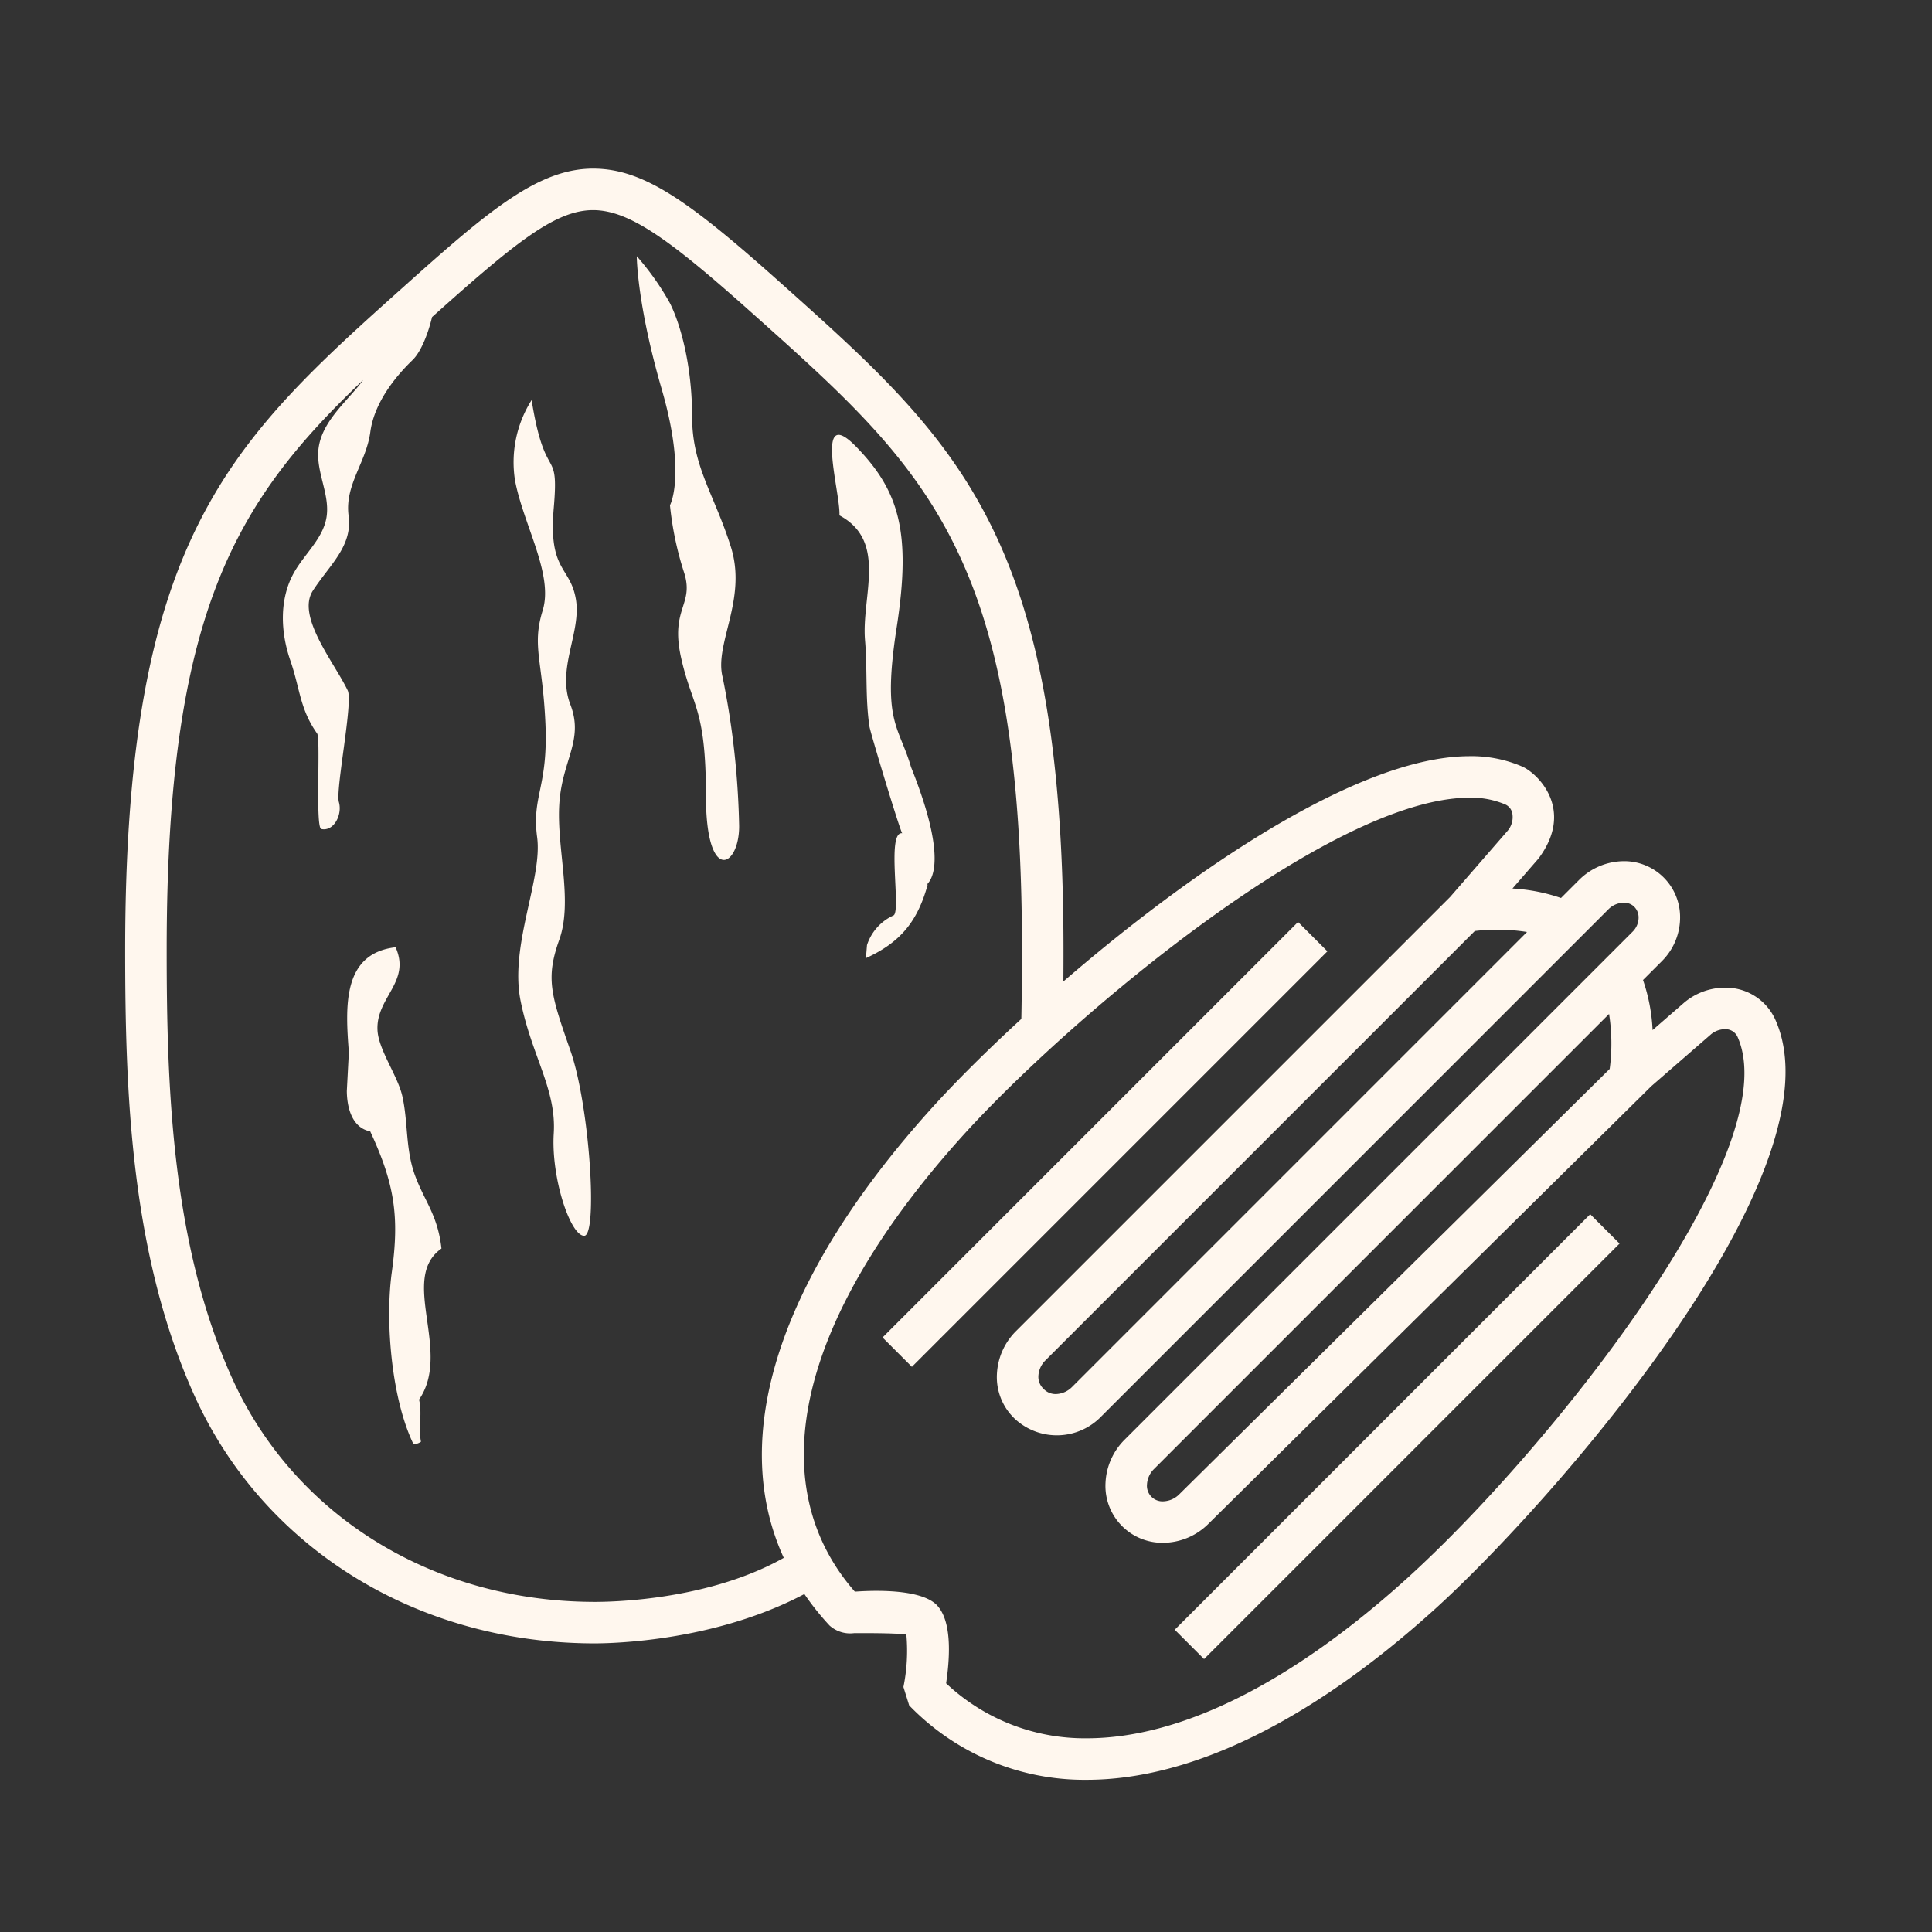
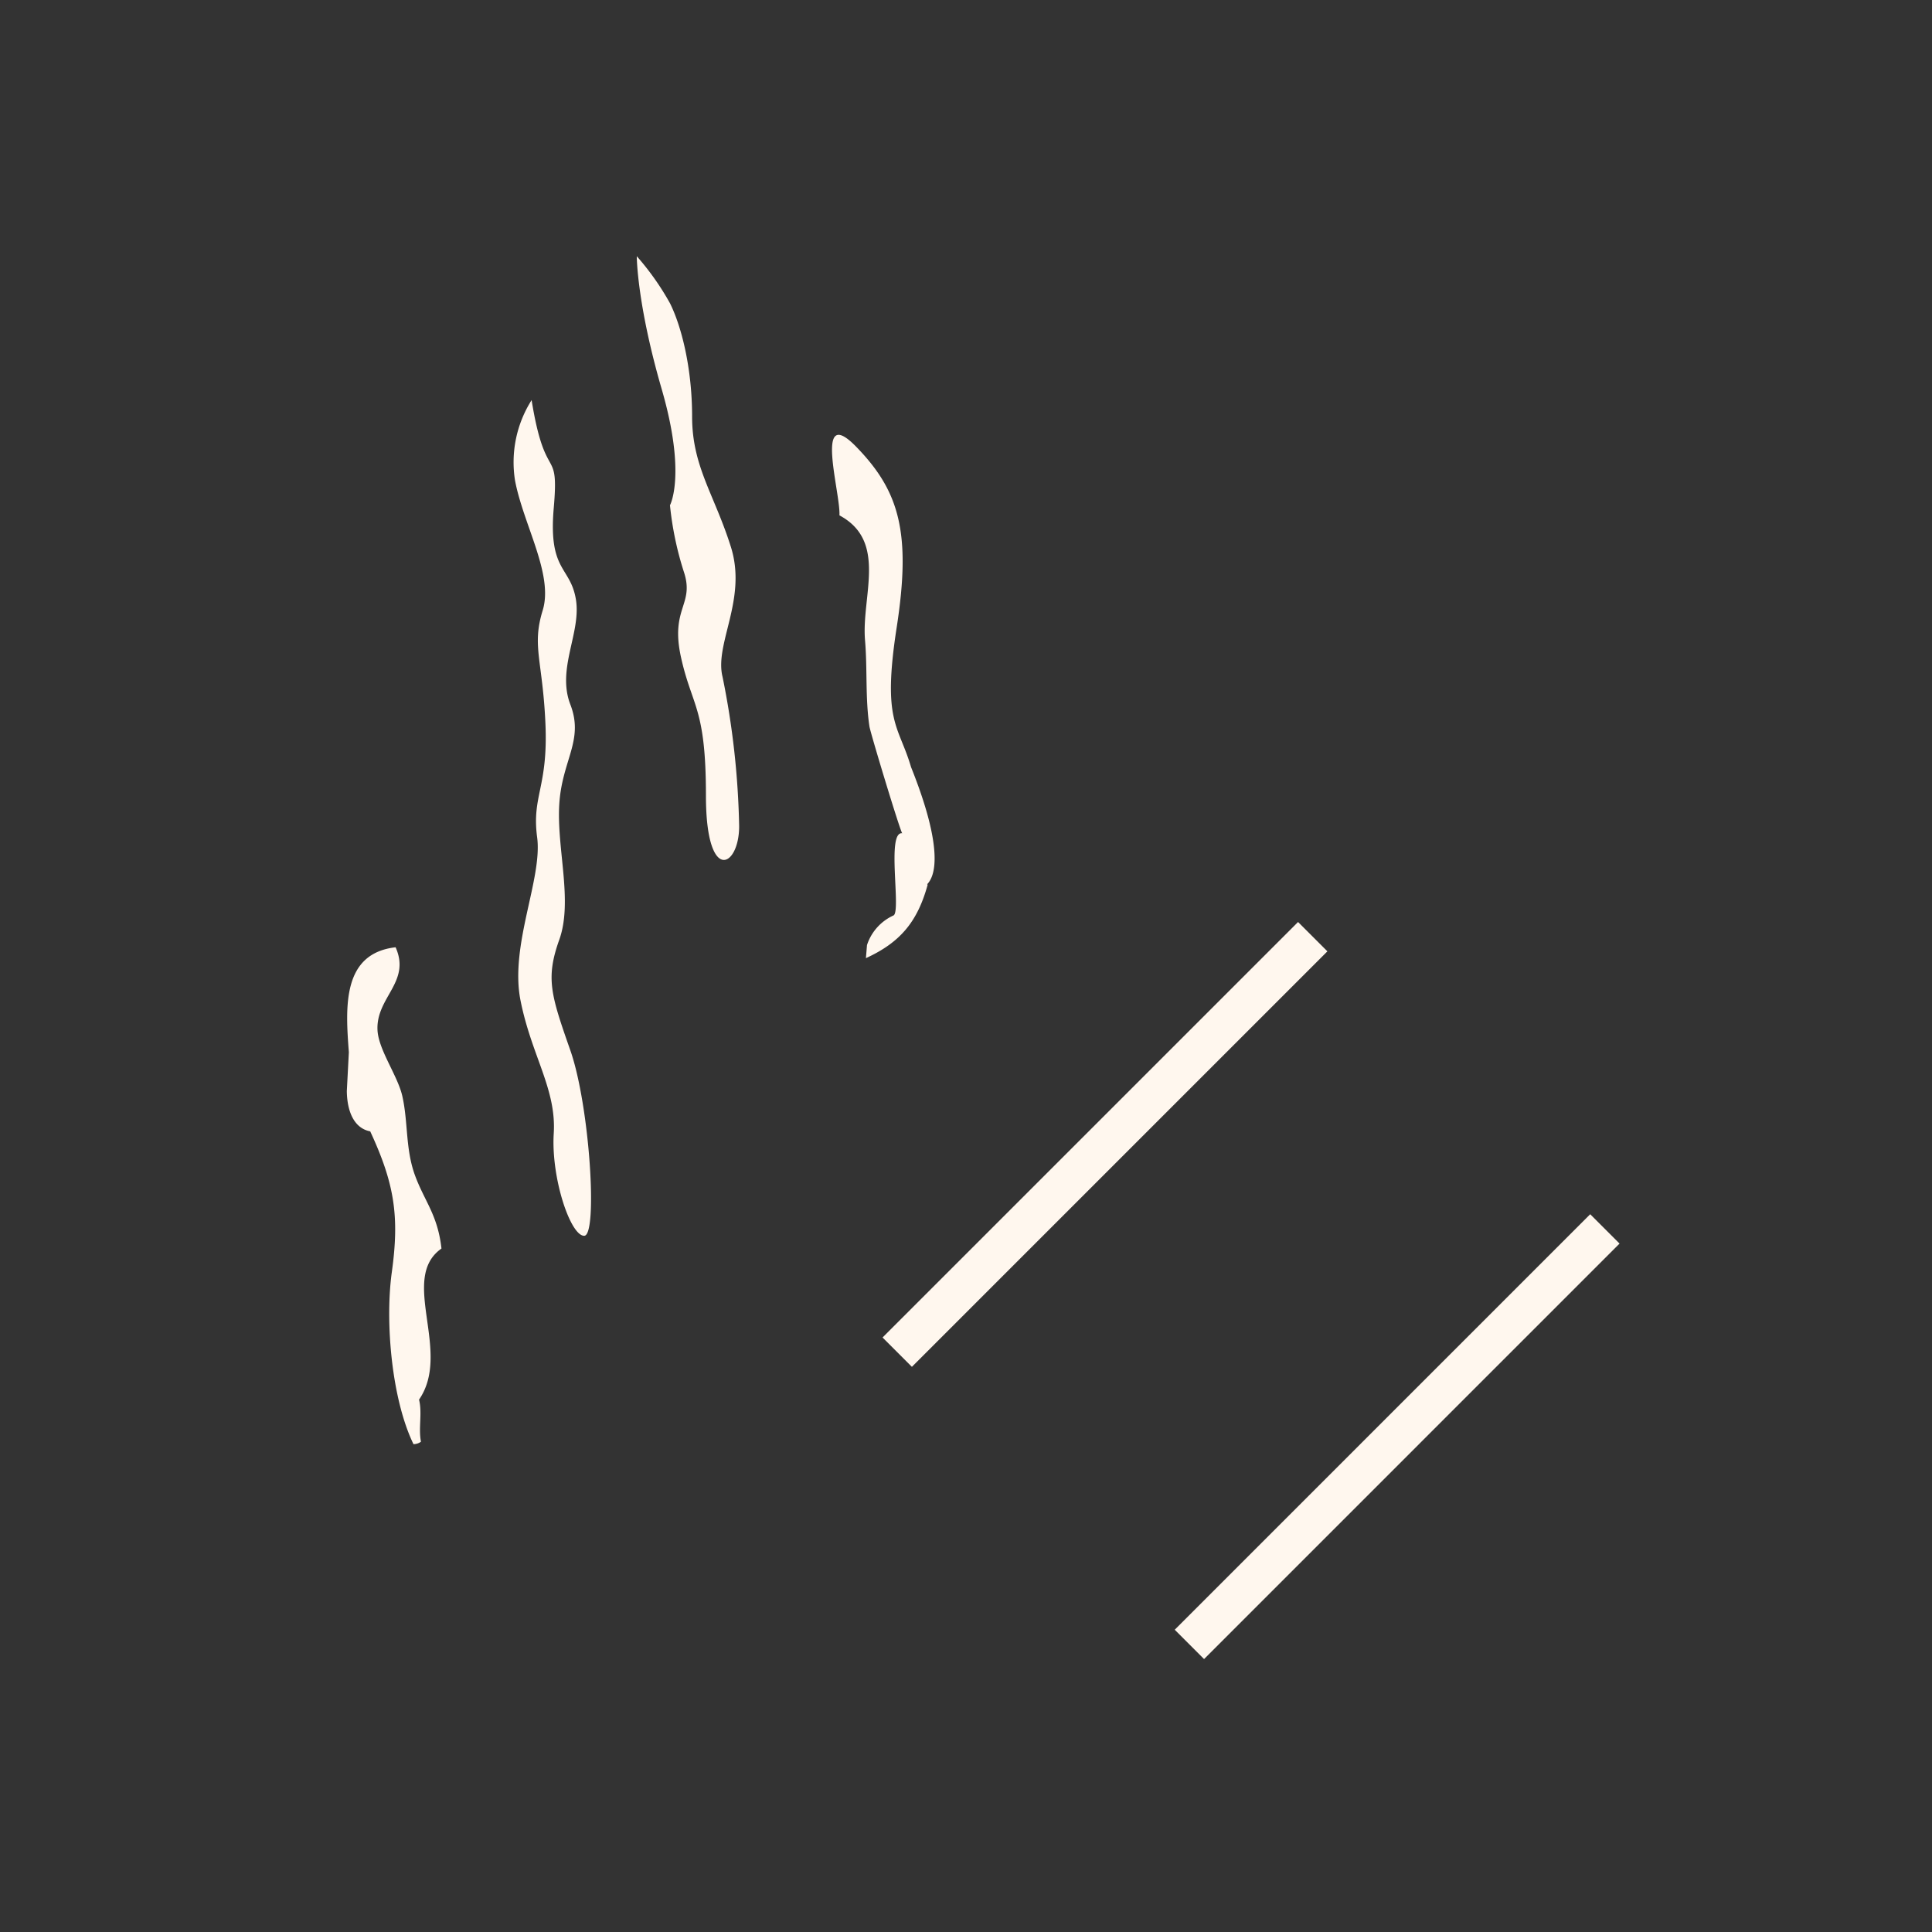
<svg xmlns="http://www.w3.org/2000/svg" class="" xml:space="preserve" style="enable-background:new 0 0 512 512" viewBox="0 0 256 256" y="0" x="0" height="512" width="512" version="1.1">
  <rect x="0" y="0" width="256" height="256" fill="#333333" stroke="none" />
  <g>
-     <path class="" data-original="#000000" opacity="1" fill="#fff7ee" d="M235.223 135.074a7.2 7.2 0 0 0-6.682-4.204 8.41 8.41 0 0 0-5.505 2.092l-4.06 3.528a23.67 23.67 0 0 0-1.269-6.634l.435-.434 2.072-2.073a8.152 8.152 0 0 0 2.404-6.013 7.402 7.402 0 0 0-7.453-7.224 8.482 8.482 0 0 0-5.942 2.499l-2.382 2.38a23.658 23.658 0 0 0-6.432-1.255l3.44-3.96c4.853-6.457-.046-11.255-2.112-12.188a16.904 16.904 0 0 0-7.001-1.39c-11.679 0-27.288 9.535-38.326 17.533-5.53 4.007-10.782 8.238-15.507 12.32q.016-2.105.015-4.17c0-54.884-14.018-67.419-37.24-88.185-12.11-10.827-18.271-15.353-25.087-15.353-7.262 0-13.825 5.56-24.803 15.386-23.2 20.769-37.203 33.304-37.203 88.152 0 18.718.707 40.258 9.15 58.981 9.047 20.062 29.137 32.666 52.431 32.893.209.002 15.31.389 28.417-6.537a35.66 35.66 0 0 0 3.337 4.174 4.093 4.093 0 0 0 3.257 1.007c.423 0 5.6-.043 6.922.197a24.044 24.044 0 0 1-.39 6.94l.762 2.438a32.258 32.258 0 0 0 23.533 9.858c13.837 0 29.796-7.828 46.149-22.636 15.229-13.79 54.199-57.921 45.07-78.122zm-32.885-11.58-60.278 60.28a3.116 3.116 0 0 1-2.046.942 2.175 2.175 0 0 1-1.646-.592l-.18-.18a2.175 2.175 0 0 1-.594-1.65 3.112 3.112 0 0 1 .941-2.046l56.885-56.884a25.16 25.16 0 0 1 6.918.13zM78.22 212.254c-21.127-.205-39.316-11.568-47.472-29.653-7.994-17.728-8.663-38.573-8.663-56.72 0-44.73 9.16-59.469 26.034-75.53-.26.364-.531.712-.81 1.04-2.138 2.512-4.824 4.972-5.125 8.256-.276 3.012 1.589 5.97 1.071 8.95-.485 2.793-2.896 4.792-4.29 7.26-1.97 3.486-1.81 7.859-.501 11.642s1.249 6.432 3.56 9.7c.484.687-.27 12.472.55 12.65 1.67.363 2.808-1.917 2.332-3.558s1.904-13.256 1.167-14.798c-1.754-3.68-6.833-9.795-4.62-13.22 2.214-3.425 5.279-5.883 4.74-9.926-.545-4.096 2.322-7.017 2.877-11.111.491-3.633 2.968-6.988 5.604-9.537 1.058-1.023 2.015-3.33 2.576-5.686l.207-.186C68.318 32.104 73.6 27.843 78.59 27.843c4.976 0 10.63 4.304 21.42 13.953 22.83 20.415 35.407 31.66 35.407 84.085 0 2.979-.02 6.03-.085 9.13-4.869 4.47-8.905 8.543-11.717 11.648-20.337 22.459-27.164 43.623-19.76 59.764-11.067 6.22-25.445 5.834-25.636 5.832zm108.24-3.135c-15.325 13.878-30.007 21.213-42.457 21.213a26.786 26.786 0 0 1-18.638-7.283c.583-3.917.7-8.434-1.291-10.426-2.548-2.454-10.434-1.726-10.802-1.724-12.624-14.445-7.41-36.441 14.42-60.548 13.658-15.084 48.47-44.653 67.043-44.653a11.483 11.483 0 0 1 4.737.903 1.62 1.62 0 0 1 .917 1.176 2.796 2.796 0 0 1-.693 2.391l-7.552 8.693-57.498 57.499a8.595 8.595 0 0 0-2.548 5.683 7.585 7.585 0 0 0 2.197 5.787l.18.18a8.187 8.187 0 0 0 11.473-.348l63.488-63.488 3.675-3.674a2.946 2.946 0 0 1 2.053-.889 1.927 1.927 0 0 1 1.278.447 1.99 1.99 0 0 1 .679 1.466 2.636 2.636 0 0 1-.796 1.936l-3.801 3.801-63.488 63.489a8.596 8.596 0 0 0-2.547 5.683 7.541 7.541 0 0 0 7.619 7.993 8.566 8.566 0 0 0 6.041-2.54l58.653-57.959 7.841-6.813a2.915 2.915 0 0 1 1.898-.744 1.764 1.764 0 0 1 1.67.969c6.772 14.985-24.882 54.695-43.75 71.78zm26.832-67.481-57.02 56.348a3.116 3.116 0 0 1-2.046.942 2.06 2.06 0 0 1-2.243-2.243 3.116 3.116 0 0 1 .942-2.046l60.285-60.286a25.333 25.333 0 0 1 .083 7.285z" />
    <path class="" data-original="#000000" opacity="1" fill="#fff7ee" d="M116.944 177.224 172 122.17l3.888 3.887-55.055 55.055zM155.658 215.947l55.054-55.055 3.888 3.888-55.055 55.054zM74.108 124.516c1.833-5.133-.367-12.1 0-17.967s3.3-8.434 1.466-13.2 1.467-9.533.734-13.933-3.667-3.667-2.934-12.1-1.1-2.933-2.933-14.3a15.386 15.386 0 0 0-2.2 10.633c1.1 5.867 5.133 12.468 3.667 17.234s0 6.6.366 15.033-1.833 9.533-1.1 15.033-3.666 14.3-2.2 21.634 4.767 11.734 4.4 17.6 2.2 13.566 4.033 13.566.734-17.232-1.833-24.566-3.3-9.534-1.466-14.667zM96.841 72.45c-2.2-6.968-5.133-10.634-5.133-17.234s-1.467-12.1-2.933-15.034a35.462 35.462 0 0 0-4.4-6.233s0 6.233 3.3 17.6 1.1 15.4 1.1 15.4a42.746 42.746 0 0 0 1.833 8.8c1.467 4.4-1.833 4.767-.367 11.367s3.3 6.6 3.3 18.333 4.4 9.533 4.4 4.033a108.989 108.989 0 0 0-2.2-19.8c-1.1-4.4 3.3-10.266 1.1-17.233zM53.312 145.248c-.619-2.74-3.189-6.16-3.294-8.8-.172-4.33 4.453-6.324 2.4-10.93-7.09.82-6.65 7.9-6.193 13.907l-.27 5.156c.039 2.701.963 4.919 3.1 5.33 3.228 6.957 3.886 11.266 2.863 18.652-.91 6.574-.036 16.797 2.869 22.794a1.697 1.697 0 0 0 .993-.321c-.358-1.804.193-3.79-.255-5.578 4.406-6.378-2.686-16.046 2.972-20.02-.498-4.476-2.262-6.28-3.517-9.72-1.269-3.477-.89-7.02-1.668-10.47zM111.23 68.288c6.421 3.44 2.893 10.713 3.392 16.562.323 3.784.02 7.643.583 11.408.132.87 4.146 14.126 4.351 14.156-2.13-.315-.118 10.36-1.162 10.887a6.529 6.529 0 0 0-3.513 3.925l-.142 1.734c4.535-2.08 6.827-4.798 8.185-9.743-.594-.057 3.608-1.069-2.206-15.574-1.632-5.58-3.854-5.898-1.905-18.489s.349-18.08-5.344-23.939-2.077 6.086-2.238 9.073z" />
  </g>
</svg>